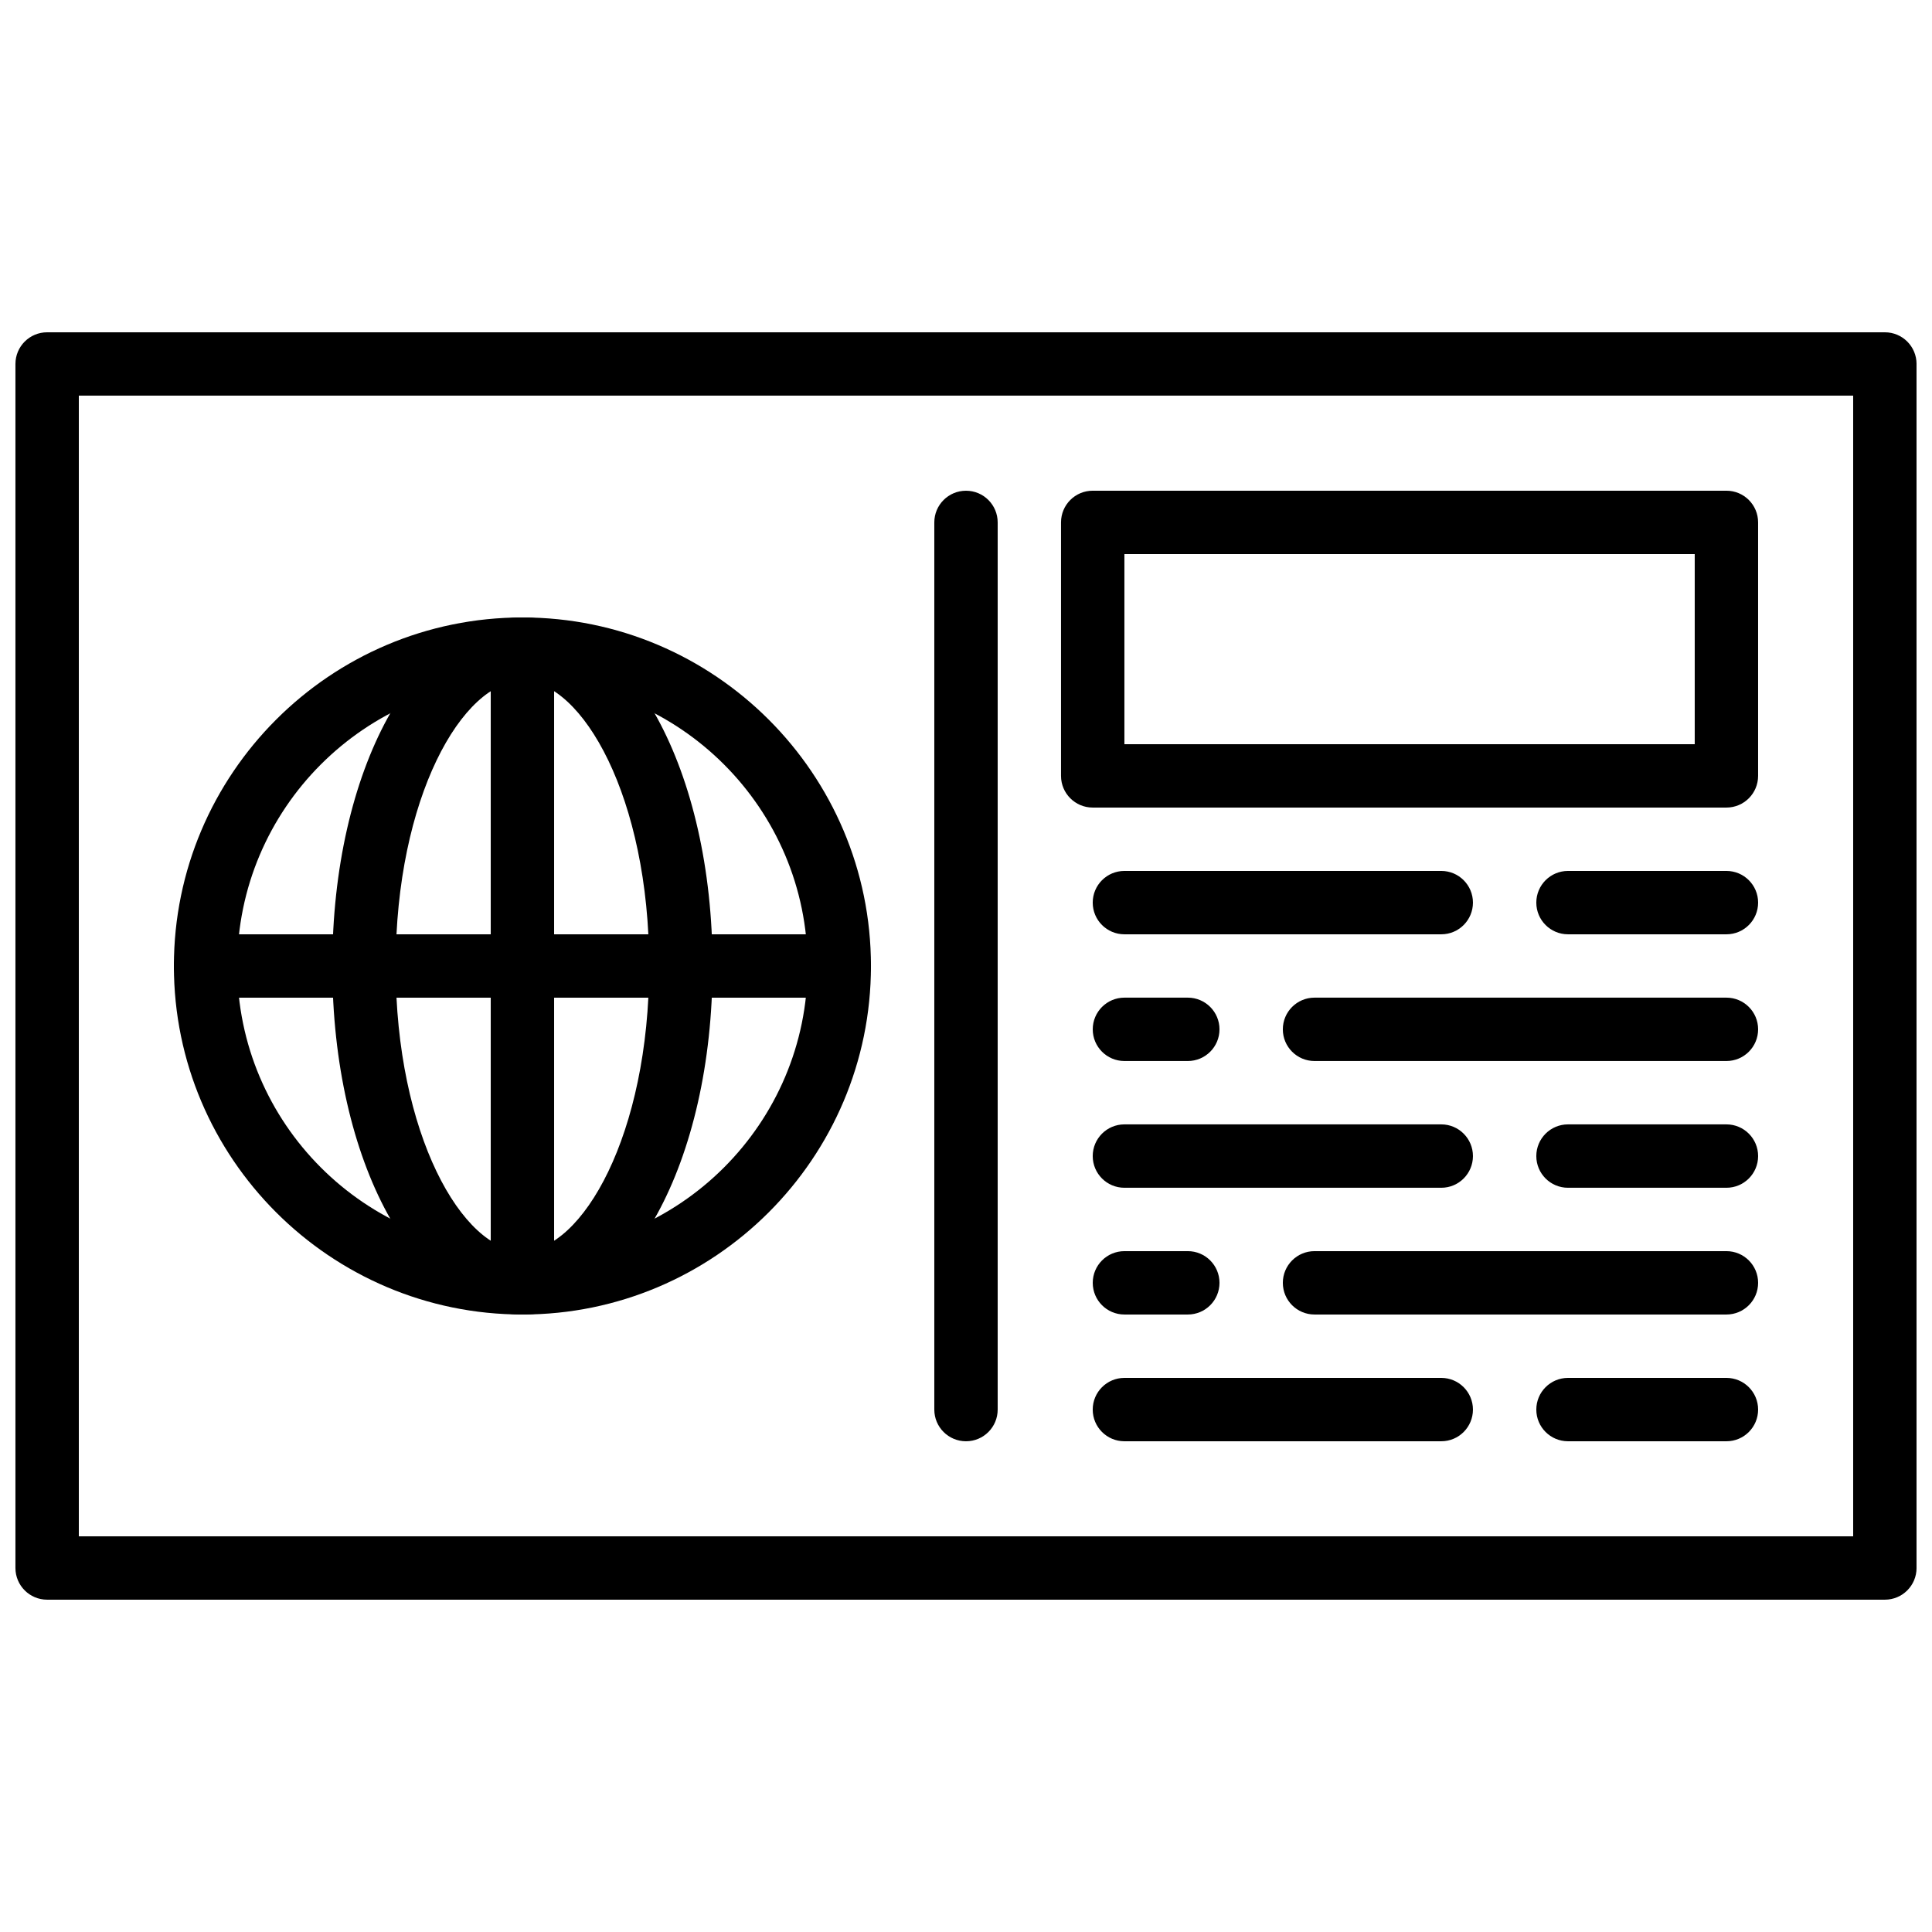
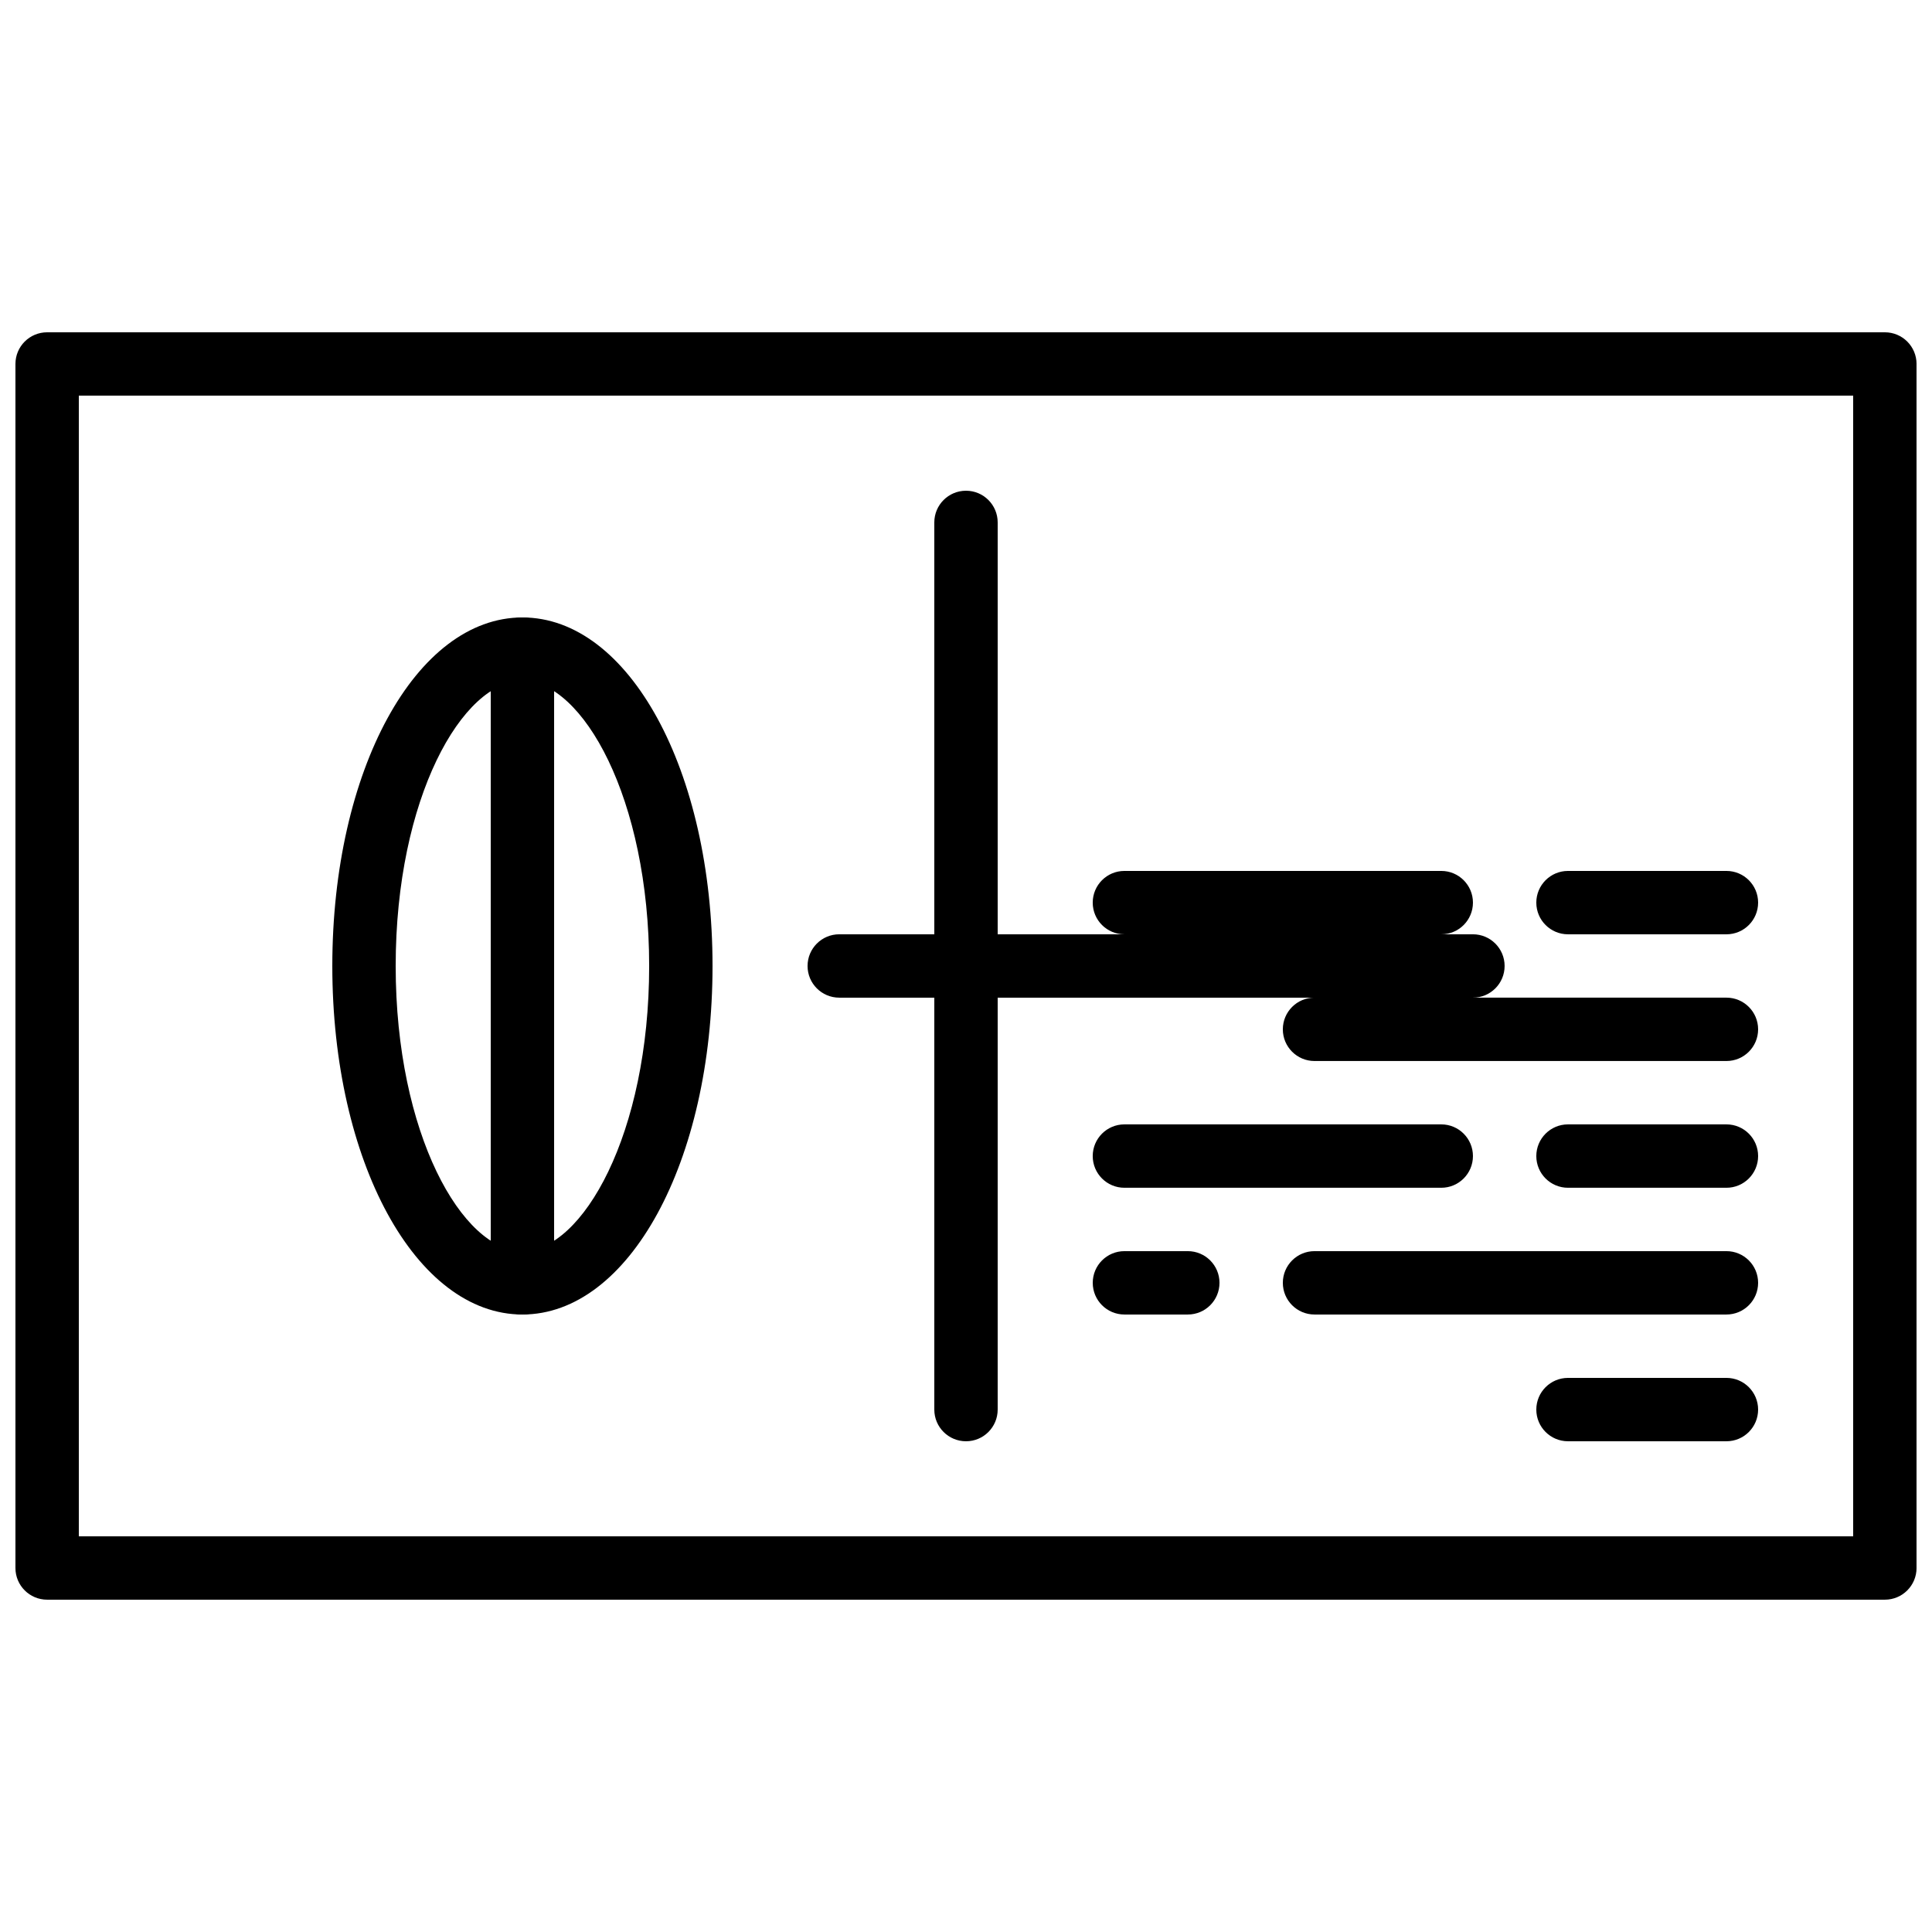
<svg xmlns="http://www.w3.org/2000/svg" width="800px" height="800px" version="1.1" viewBox="144 144 512 512">
  <defs>
    <clipPath id="a">
      <path d="m148.09 232h503.81v336h-503.81z" />
    </clipPath>
  </defs>
  <g clip-path="url(#a)">
    <path d="m164.89 551.14h470.22v-302.29h-470.22zm478.62 16.793h-487.02c-4.644 0-8.398-3.762-8.398-8.395v-319.08c0-4.641 3.754-8.395 8.398-8.395h487.02c4.641 0 8.395 3.754 8.395 8.395v319.08c0 4.633-3.754 8.395-8.395 8.395z" fill-rule="evenodd" />
  </g>
  <path d="m400 525.95c-4.644 0-8.398-3.762-8.398-8.395v-235.11c0-4.633 3.754-8.395 8.398-8.395s8.395 3.762 8.395 8.395v235.11c0 4.633-3.75 8.395-8.395 8.395" fill-rule="evenodd" />
-   <path d="m282.45 324.42c-41.676 0-75.574 33.906-75.574 75.574 0 41.664 33.898 75.57 75.574 75.57 41.672 0 75.57-33.906 75.57-75.57 0-41.668-33.898-75.574-75.57-75.574m0 167.94c-50.93 0-92.367-41.438-92.367-92.363 0-50.93 41.438-92.367 92.367-92.367 50.926 0 92.363 41.438 92.363 92.367 0 50.926-41.438 92.363-92.363 92.363" fill-rule="evenodd" />
-   <path d="m441.98 341.22h151.14v-50.383h-151.14zm159.54 16.793h-167.94c-4.644 0-8.398-3.762-8.398-8.398v-67.176c0-4.641 3.754-8.395 8.398-8.395h167.94c4.641 0 8.395 3.754 8.395 8.395v67.176c0 4.637-3.754 8.398-8.395 8.398z" fill-rule="evenodd" />
  <path d="m458.78 492.36h-16.793c-4.644 0-8.398-3.762-8.398-8.398 0-4.633 3.754-8.395 8.398-8.395h16.793c4.644 0 8.398 3.762 8.398 8.395 0 4.637-3.754 8.398-8.398 8.398" fill-rule="evenodd" />
  <path d="m601.52 525.95h-41.984c-4.644 0-8.398-3.762-8.398-8.395 0-4.637 3.754-8.398 8.398-8.398h41.984c4.644 0 8.398 3.762 8.398 8.398 0 4.633-3.754 8.395-8.398 8.395" fill-rule="evenodd" />
  <path d="m601.52 492.36h-109.16c-4.641 0-8.395-3.762-8.395-8.398 0-4.633 3.754-8.395 8.395-8.395h109.16c4.644 0 8.398 3.762 8.398 8.395 0 4.637-3.754 8.398-8.398 8.398" fill-rule="evenodd" />
-   <path d="m525.95 525.95h-83.969c-4.644 0-8.398-3.762-8.398-8.395 0-4.637 3.754-8.398 8.398-8.398h83.969c4.641 0 8.395 3.762 8.395 8.398 0 4.633-3.754 8.395-8.395 8.395" fill-rule="evenodd" />
  <path d="m601.52 458.77h-41.984c-4.644 0-8.398-3.762-8.398-8.398s3.754-8.398 8.398-8.398h41.984c4.644 0 8.398 3.762 8.398 8.398s-3.754 8.398-8.398 8.398" fill-rule="evenodd" />
  <path d="m525.95 458.77h-83.969c-4.644 0-8.398-3.762-8.398-8.398s3.754-8.398 8.398-8.398h83.969c4.641 0 8.395 3.762 8.395 8.398s-3.754 8.398-8.395 8.398" fill-rule="evenodd" />
-   <path d="m458.78 425.18h-16.793c-4.644 0-8.398-3.762-8.398-8.395 0-4.637 3.754-8.398 8.398-8.398h16.793c4.644 0 8.398 3.762 8.398 8.398 0 4.633-3.754 8.395-8.398 8.395" fill-rule="evenodd" />
  <path d="m601.52 425.18h-109.16c-4.641 0-8.395-3.762-8.395-8.395 0-4.637 3.754-8.398 8.395-8.398h109.16c4.644 0 8.398 3.762 8.398 8.398 0 4.633-3.754 8.395-8.398 8.395" fill-rule="evenodd" />
  <path d="m601.52 391.6h-41.984c-4.644 0-8.398-3.762-8.398-8.398 0-4.633 3.754-8.395 8.398-8.395h41.984c4.644 0 8.398 3.762 8.398 8.395 0 4.637-3.754 8.398-8.398 8.398" fill-rule="evenodd" />
  <path d="m525.95 391.6h-83.969c-4.644 0-8.398-3.762-8.398-8.398 0-4.633 3.754-8.395 8.398-8.395h83.969c4.641 0 8.395 3.762 8.395 8.395 0 4.637-3.754 8.398-8.395 8.398" fill-rule="evenodd" />
  <path d="m282.45 324.42c-15.887 0-33.59 31.035-33.59 75.574 0 44.535 17.703 75.57 33.59 75.57 15.887 0 33.586-31.035 33.586-75.57 0-44.539-17.699-75.574-33.586-75.574m0 167.94c-28.25 0-50.383-40.574-50.383-92.363 0-51.793 22.133-92.367 50.383-92.367 28.246 0 50.379 40.574 50.379 92.367 0 51.789-22.133 92.363-50.379 92.363" fill-rule="evenodd" />
  <path d="m282.45 492.36c-4.644 0-8.398-3.762-8.398-8.398v-167.93c0-4.637 3.754-8.398 8.398-8.398 4.641 0 8.395 3.762 8.395 8.398v167.93c0 4.637-3.754 8.398-8.395 8.398" fill-rule="evenodd" />
-   <path d="m366.41 408.39h-167.93c-4.644 0-8.398-3.762-8.398-8.395 0-4.637 3.754-8.398 8.398-8.398h167.93c4.644 0 8.398 3.762 8.398 8.398 0 4.633-3.754 8.395-8.398 8.395" fill-rule="evenodd" />
+   <path d="m366.41 408.39c-4.644 0-8.398-3.762-8.398-8.395 0-4.637 3.754-8.398 8.398-8.398h167.93c4.644 0 8.398 3.762 8.398 8.398 0 4.633-3.754 8.395-8.398 8.395" fill-rule="evenodd" />
</svg>